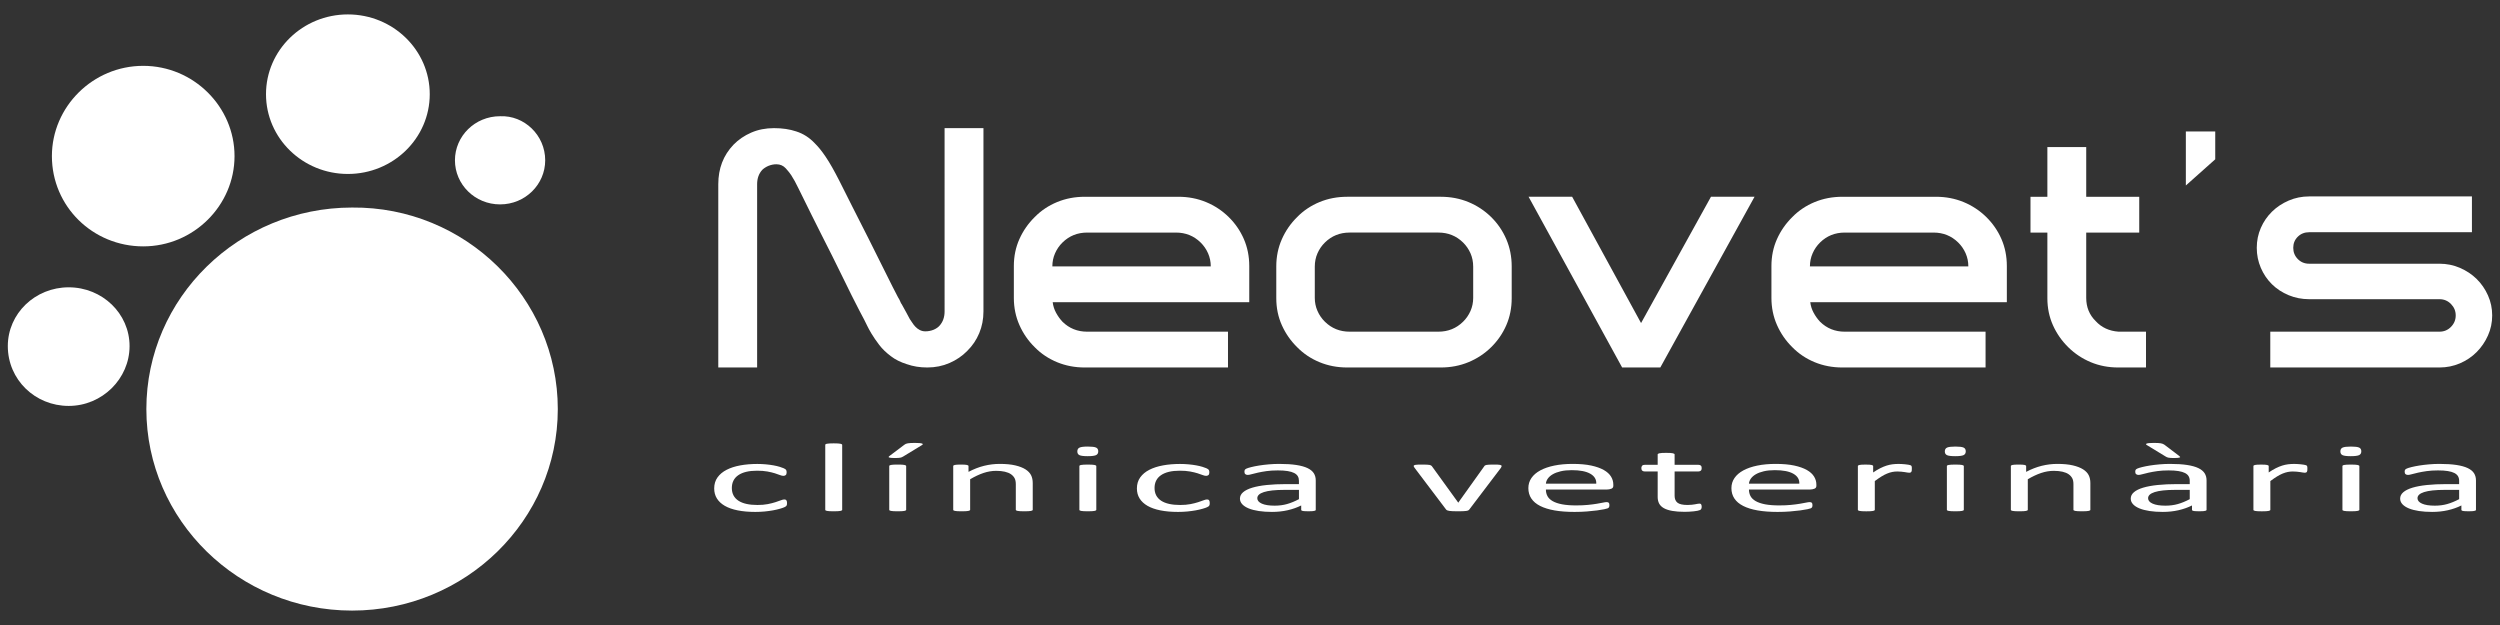
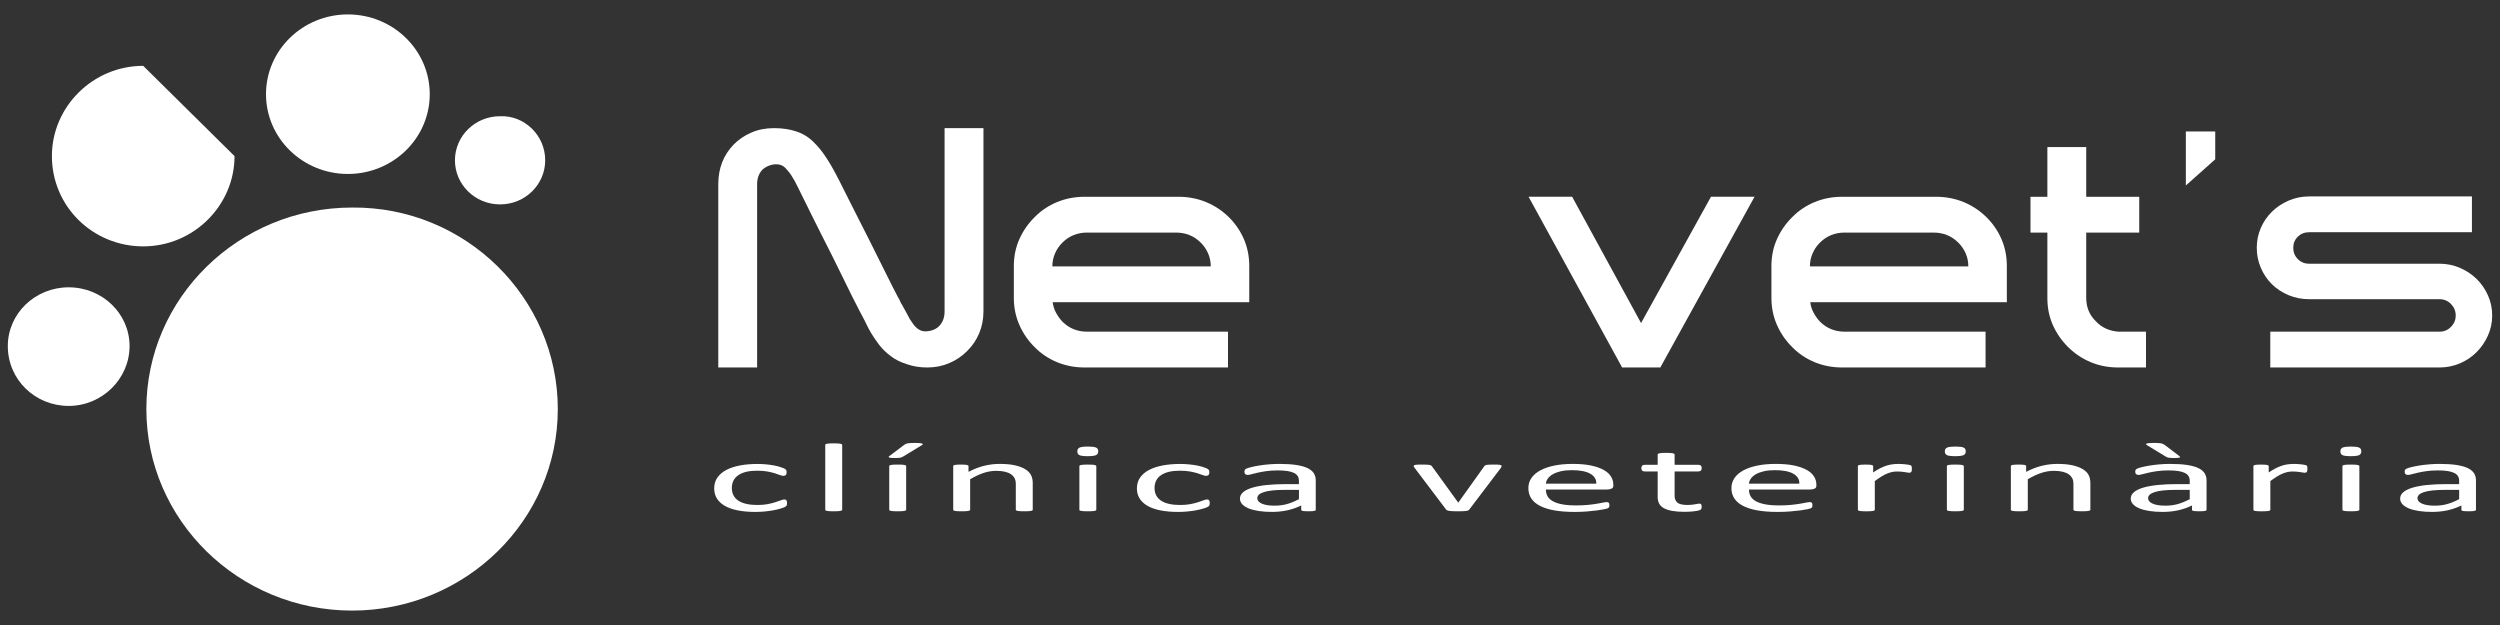
<svg xmlns="http://www.w3.org/2000/svg" id="Capa_1" version="1.1" viewBox="0 0 480 120">
  <rect x="0" y="0" width="480" height="120" fill="#333333" stroke="none" />
  <defs>
    <style>
      .st0 {
        fill: #fff;
      }
    </style>
  </defs>
  <g>
    <path class="st0" d="M107.097,78.54c0,21.361-17.734,38.692-39.498,38.692s-39.498-17.331-39.498-38.692,17.734-38.692,39.498-38.692c21.764-.202,39.498,17.331,39.498,38.692" />
-     <path class="st0" d="M45.029,29.973c0,9.471-7.859,17.331-17.532,17.331s-17.532-7.658-17.532-17.331c0-9.471,7.859-17.331,17.532-17.331s17.532,7.859,17.532,17.331" />
+     <path class="st0" d="M45.029,29.973c0,9.471-7.859,17.331-17.532,17.331s-17.532-7.658-17.532-17.331c0-9.471,7.859-17.331,17.532-17.331" />
    <path class="st0" d="M24.876,66.449c0,6.247-5.24,11.487-11.688,11.487s-11.688-5.038-11.688-11.487c0-6.247,5.24-11.285,11.688-11.285s11.688,5.038,11.688,11.285" />
    <path class="st0" d="M82.511,18.084c0,8.464-7.053,15.316-15.719,15.316s-15.719-6.852-15.719-15.316,7.053-15.316,15.719-15.316c8.665 0,15.719,6.852,15.719,15.316" />
    <path class="st0" d="M104.679,30.779c0,4.635-3.829,8.464-8.665,8.464-4.837,0-8.665-3.829-8.665-8.464s3.829-8.464,8.665-8.464c4.635-.202,8.665,3.627,8.665,8.464" />
  </g>
  <g>
    <g>
      <path class="st0" d="M181.365,24.603h7.458v35.198c0,1.486-.271,2.876-.811,4.168-.541,1.295-1.308,2.43-2.302,3.406-.952.976-2.086,1.75-3.405,2.323-1.319.573-2.735.859-4.248.859-.735,0-1.426-.052-2.075-.159s-1.276-.265-1.881-.478c-1.211-.382-2.227-.891-3.048-1.527-.908-.679-1.654-1.401-2.238-2.164-.583-.764-1.092-1.505-1.524-2.227-.303-.509-.562-.987-.779-1.433-.217-.445-.411-.837-.583-1.178-.217-.382-.53-.975-.941-1.782-.411-.806-.898-1.76-1.459-2.863-.562-1.103-1.157-2.312-1.784-3.629-.627-1.314-1.287-2.651-1.978-4.009-.692-1.357-1.373-2.705-2.043-4.042-.67-1.337-1.297-2.587-1.881-3.755-.584-1.167-1.092-2.196-1.524-3.087-.433-.891-.778-1.592-1.038-2.101-.217-.466-.444-.912-.681-1.336-.238-.424-.465-.806-.681-1.146-.217-.34-.562-.774-1.038-1.304-.476-.53-1.081-.797-1.816-.797-.519,0-1.038.107-1.557.319-.476.212-.865.467-1.167.764-.649.722-.973,1.634-.973,2.737v35.198h-7.458v-35.198c0-3.012.972-5.537,2.918-7.574.951-.975,2.085-1.751,3.404-2.323,1.319-.574,2.777-.86,4.377-.86,1.599,0,3.026.212,4.28.636,1.339.425,2.529,1.189,3.567,2.292.648.636,1.318,1.463,2.01,2.482.432.636.865,1.337,1.297,2.101.432.764.886,1.613,1.363,2.546.561,1.146,1.362,2.736,2.399,4.773,1.037,2.037,2.117,4.169,3.242,6.396,1.124,2.229,2.194,4.372,3.21,6.43,1.016,2.058,1.826,3.659,2.432,4.805.215.341.367.627.454.859.087.234.173.393.26.478.346.594.637,1.124.876,1.59.237.467.464.891.681,1.273.13.171.28.394.454.668.172.277.378.542.616.796.237.255.519.467.843.636.324.17.681.255,1.07.255.561,0,1.103-.106,1.621-.319.475-.211.843-.466,1.103-.764.649-.72.973-1.633.973-2.736V24.603Z" />
      <path class="st0" d="M203.997,46.562c-.606.595-1.081,1.284-1.426,2.069-.347.786-.519,1.624-.519,2.515h30.415c0-.891-.174-1.728-.519-2.515-.347-.785-.822-1.474-1.427-2.069-1.297-1.273-2.875-1.909-4.734-1.909h-17.055c-1.859,0-3.437.636-4.734,1.909M202.116,58.019c.087.722.302,1.401.649,2.037.345.636.756,1.209,1.232,1.718,1.297,1.273,2.875,1.909,4.734,1.909h27.043v6.875h-27.497c-1.902,0-3.675-.339-5.317-1.018-1.644-.679-3.071-1.633-4.281-2.864-1.254-1.231-2.237-2.652-2.95-4.265-.713-1.612-1.07-3.352-1.07-5.219v-6.11c0-1.866.357-3.596,1.07-5.187.714-1.592,1.696-3.001,2.95-4.232,1.21-1.231,2.637-2.185,4.281-2.865,1.642-.678,3.415-1.018,5.317-1.018h17.963c1.902,0,3.674.34,5.317,1.018,1.643.68,3.091,1.634,4.345,2.865,1.253,1.231,2.226,2.64,2.918,4.232.691,1.591,1.038,3.321,1.038,5.187v6.939h-37.742Z" />
-       <path class="st0" d="M282.853,51.208c0-.932-.173-1.792-.518-2.578-.347-.785-.822-1.474-1.427-2.069-1.296-1.273-2.876-1.909-4.734-1.909h-17.055c-1.859,0-3.437.637-4.734,1.909-.606.595-1.081,1.284-1.426,2.069-.347.786-.519,1.646-.519,2.578v5.983c0,.891.172,1.73.519,2.515.345.786.82,1.475,1.426,2.068,1.297,1.273,2.875,1.909,4.734,1.909h17.055c1.858,0,3.437-.636,4.734-1.909.605-.593,1.08-1.282,1.427-2.068.346-.785.518-1.624.518-2.515v-5.983ZM286.29,41.662c1.253,1.231,2.226,2.653,2.919,4.264.69,1.613,1.037,3.353,1.037,5.219v6.11c0,1.868-.347,3.596-1.037,5.187-.693,1.592-1.666,3.003-2.919,4.234-1.254,1.231-2.702,2.185-4.345,2.863-1.644.68-3.416,1.019-5.318,1.019h-17.963c-1.902,0-3.675-.339-5.317-1.019-1.644-.678-3.07-1.633-4.28-2.863-1.254-1.231-2.237-2.642-2.95-4.234-.713-1.59-1.07-3.319-1.07-5.187v-6.11c0-1.866.357-3.607,1.07-5.219.713-1.611,1.696-3.033,2.95-4.264,1.21-1.231,2.637-2.185,4.28-2.865,1.643-.679,3.415-1.018,5.317-1.018h17.963c1.902,0,3.674.34,5.318,1.018,1.642.68,3.09,1.634,4.345,2.865" />
    </g>
    <polygon class="st0" points="301.853 37.778 315.083 62.029 328.507 37.778 336.872 37.778 318.78 70.558 311.451 70.558 293.488 37.778 301.853 37.778" />
    <g>
      <path class="st0" d="M349.452,46.562c-.606.595-1.081,1.284-1.427,2.069-.346.786-.519,1.624-.519,2.515h30.414c0-.891-.173-1.728-.519-2.515-.347-.785-.822-1.474-1.427-2.069-1.296-1.273-2.876-1.909-4.734-1.909h-17.056c-1.859,0-3.437.636-4.734,1.909M347.572,58.019c.085.722.301,1.401.648,2.037.346.636.756,1.209,1.232,1.718,1.296,1.273,2.875,1.909,4.734,1.909h27.043v6.875h-27.496c-1.904,0-3.675-.339-5.318-1.018-1.643-.679-3.069-1.633-4.279-2.864-1.254-1.231-2.237-2.652-2.951-4.265-.714-1.612-1.07-3.352-1.07-5.219v-6.11c0-1.866.356-3.596,1.07-5.187.714-1.592,1.697-3.001,2.951-4.232,1.21-1.231,2.636-2.185,4.279-2.865,1.643-.678,3.415-1.018,5.318-1.018h17.962c1.902,0,3.674.34,5.318,1.018,1.642.68,3.09,1.634,4.345,2.865,1.253,1.231,2.226,2.64,2.919,4.232.69,1.591,1.037,3.321,1.037,5.187v6.939h-37.742Z" />
      <path class="st0" d="M406.714,70.558c-1.904,0-3.665-.339-5.286-1.018-1.621-.679-3.059-1.633-4.312-2.863-1.254-1.231-2.238-2.642-2.951-4.234-.712-1.591-1.069-3.319-1.069-5.187v-12.603h-3.242v-6.874h3.242v-9.548h7.458v9.548h10.18v6.874h-10.18v12.538c0,1.783.605,3.268,1.815,4.456,1.125,1.231,2.594,1.909,4.41,2.037h5.253v6.874h-5.317Z" />
    </g>
    <polygon class="st0" points="419.683 35.614 419.683 25.239 425.326 25.239 425.326 30.586 419.683 35.614" />
    <path class="st0" d="M472.308,51.431c1.232.532,2.302,1.241,3.209,2.132.909.892,1.632,1.941,2.173,3.151.54,1.208.81,2.492.81,3.85,0,1.359-.27,2.641-.81,3.851-.541,1.209-1.264,2.27-2.173,3.183-.907.913-1.977,1.634-3.209,2.164-1.232.53-2.541.795-3.924.795h-32.49v-6.875h32.49c.864,0,1.599-.307,2.205-.922.605-.614.908-1.347.908-2.196,0-.849-.303-1.58-.908-2.195-.606-.616-1.341-.924-2.205-.924h-25.032c-1.384,0-2.691-.255-3.923-.764-1.232-.509-2.303-1.209-3.21-2.1-.907-.891-1.621-1.941-2.14-3.151-.519-1.209-.779-2.492-.779-3.851,0-1.357.26-2.63.779-3.819.519-1.188,1.232-2.227,2.14-3.118.907-.891,1.978-1.601,3.21-2.132,1.232-.53,2.539-.795,3.923-.795h31.258v6.874h-31.258c-.865,0-1.588.286-2.172.858-.584.573-.876,1.285-.876,2.132,0,.849.292,1.571.876,2.164.584.595,1.307.891,2.172.891h25.032c1.384,0,2.692.265,3.924.795" />
    <path class="st0" d="M151.11,96.601c0,.106-.007.198-.02.275-.013.078-.037.143-.069.196-.033.052-.072.099-.118.14-.046.041-.151.1-.315.177-.164.078-.443.174-.837.289-.394.115-.837.217-1.33.308-.492.09-1.028.163-1.605.22-.578.055-1.176.083-1.793.083-1.274,0-2.403-.099-3.388-.298-.985-.198-1.809-.489-2.472-.871-.663-.383-1.168-.852-1.516-1.408-.348-.557-.522-1.198-.522-1.925,0-.827.213-1.537.64-2.131.427-.594,1.011-1.08,1.754-1.459.742-.38,1.615-.661,2.619-.844,1.005-.184,2.091-.275,3.26-.275.565,0,1.113.025,1.645.074.532.05,1.021.115,1.468.196.446.081.843.174,1.191.28.348.106.601.196.759.271.158.074.266.134.324.177.06.044.109.095.148.153.039.06.066.126.079.201.013.074.02.168.02.28,0,.243-.059.412-.177.508-.119.097-.263.145-.434.145-.197,0-.423-.051-.679-.154-.256-.103-.582-.216-.975-.34-.394-.124-.87-.238-1.428-.341-.558-.102-1.218-.153-1.98-.153-1.563,0-2.762.284-3.595.853-.834.569-1.251,1.394-1.251,2.475,0,.541.109,1.015.325,1.422.217.407.535.747.955,1.021.42.274.936.477,1.547.611.611.134,1.31.2,2.098.2.749,0,1.405-.056,1.97-.167.565-.112,1.054-.235,1.468-.369.414-.134.761-.255,1.044-.364.282-.109.502-.163.66-.163.092,0,.171.012.236.037.065.025.122.066.168.125.046.06.079.134.098.224.02.09.03.197.03.321" />
    <path class="st0" d="M161.7,97.879c0,.05-.026.092-.079.125-.052.035-.138.064-.256.089-.119.025-.283.043-.492.056-.211.012-.48.018-.808.018-.315,0-.578-.006-.788-.018-.211-.013-.378-.032-.502-.056-.125-.025-.21-.054-.257-.089-.046-.034-.069-.076-.069-.125v-12.456c0-.05.023-.094.069-.131.047-.037.132-.069.257-.093.124-.025.292-.044.502-.056.21-.012.473-.019.788-.019.328,0,.598.006.808.019.21.012.373.031.492.056.118.025.203.056.256.093.052.037.079.081.079.131v12.456Z" />
    <path class="st0" d="M173.984,97.879c0,.05-.026.092-.079.125-.052.035-.138.064-.256.089-.119.025-.283.043-.492.056-.211.012-.48.019-.808.019-.315,0-.577-.007-.788-.019-.21-.013-.378-.032-.502-.056-.125-.025-.21-.054-.256-.089-.046-.034-.069-.075-.069-.125v-8.391c0-.05.023-.092.069-.126.046-.034.131-.065.256-.093.124-.028.292-.047.502-.056.211-.009.473-.014.788-.014.328,0,.598.005.808.014.21.01.373.028.492.056.118.028.203.059.256.093.052.034.079.076.079.126v8.391ZM173.649,85.385c.079-.068.171-.124.275-.168.105-.043.233-.077.384-.102.15-.025.338-.044.561-.056.223-.012.493-.019.807-.019.368,0,.667.011.896.033.23.022.391.053.483.094.091.04.131.087.118.139-.012.053-.072.107-.177.163l-3.566,2.172c-.105.062-.2.111-.285.149-.086.037-.185.067-.296.088-.112.022-.256.037-.433.047-.178.01-.398.014-.661.014-.289,0-.519-.009-.689-.028-.171-.018-.293-.044-.364-.074-.073-.031-.099-.071-.079-.122.02-.05.075-.109.167-.177l2.857-2.154Z" />
    <path class="st0" d="M198.285,97.879c0,.05-.026.092-.079.125-.052.035-.138.064-.256.089-.118.025-.282.043-.493.056-.21.012-.472.018-.788.018-.329,0-.598-.006-.807-.018-.211-.013-.374-.032-.493-.056-.118-.025-.204-.054-.256-.089-.052-.034-.079-.076-.079-.125v-4.913c0-.479-.079-.864-.236-1.156-.158-.292-.388-.544-.69-.756-.302-.211-.693-.372-1.172-.484-.48-.112-1.034-.168-1.664-.168-.815,0-1.629.136-2.443.41-.814.274-1.668.674-2.561,1.203v5.864c0,.05-.026.092-.079.125-.052.035-.137.064-.256.089-.118.025-.283.043-.492.056-.211.012-.48.018-.808.018-.314,0-.577-.006-.788-.018-.21-.013-.378-.032-.502-.056-.125-.025-.21-.054-.256-.089-.046-.034-.069-.076-.069-.125v-8.391c0-.05.02-.092.059-.125.039-.035.118-.065.236-.093.119-.028.27-.047.453-.056.184-.009.427-.014.729-.014.289,0,.528.005.719.014.19.009.337.028.443.056.104.028.18.059.226.093.046.034.069.076.069.125v1.11c.998-.529,1.993-.915,2.984-1.161.992-.245,1.993-.368,3.005-.368,1.182,0,2.176.095,2.984.285.808.189,1.461.443,1.96.759.499.317.856.689,1.073,1.115.217.426.325.937.325,1.533v5.119Z" />
    <path class="st0" d="M210.49,97.879c0,.05-.026.092-.079.126-.052.034-.137.064-.256.088-.119.025-.283.043-.492.056-.21.012-.48.019-.808.019-.315,0-.578-.007-.788-.019-.21-.013-.378-.032-.502-.056-.125-.025-.21-.054-.256-.088-.046-.034-.069-.076-.069-.126v-8.391c0-.043.023-.084.069-.121.046-.037.131-.068.256-.093.124-.025.292-.043.502-.056.21-.012.473-.019.788-.019.328,0,.598.007.808.019.21.013.373.031.492.056.118.025.203.056.256.093.053.037.079.078.079.121v8.391ZM210.864,86.653c0,.361-.144.606-.434.737-.289.13-.821.196-1.595.196-.762,0-1.284-.063-1.566-.191-.283-.127-.423-.369-.423-.723,0-.36.144-.606.433-.736.288-.131.82-.196,1.596-.196.761,0,1.283.063,1.566.191.282.127.423.369.423.722" />
    <path class="st0" d="M232.27,96.601c0,.106-.007.198-.02.275-.013.078-.037.143-.069.196-.033.052-.072.099-.118.14-.046.041-.151.1-.315.177-.164.078-.444.174-.837.289-.394.115-.837.217-1.33.308-.492.09-1.028.163-1.605.22-.578.055-1.176.083-1.793.083-1.274,0-2.403-.099-3.388-.298-.985-.198-1.809-.489-2.472-.871-.663-.383-1.168-.852-1.516-1.408-.348-.557-.522-1.198-.522-1.925,0-.827.213-1.537.64-2.131s1.011-1.08,1.754-1.459c.742-.38,1.615-.661,2.619-.844,1.005-.184,2.091-.275,3.26-.275.565,0,1.113.025,1.645.074.532.05,1.021.115,1.468.196.446.081.843.174,1.191.28.348.106.601.196.759.271.158.074.266.134.324.177.06.044.109.095.148.153.04.06.066.126.079.201.013.074.02.168.02.28,0,.243-.059.412-.177.508-.119.097-.263.145-.434.145-.197,0-.423-.051-.679-.154-.256-.103-.582-.216-.975-.34-.394-.124-.87-.238-1.428-.341-.558-.102-1.218-.153-1.98-.153-1.563,0-2.762.284-3.595.853-.834.569-1.251,1.394-1.251,2.475,0,.541.109,1.015.325,1.422.217.407.535.747.955,1.021.42.274.936.477,1.547.611.611.134,1.31.2,2.098.2.749,0,1.405-.056,1.97-.167.565-.112,1.054-.235,1.468-.369.414-.134.761-.255,1.044-.364.282-.109.502-.163.66-.163.092,0,.171.012.236.037.065.025.122.066.168.125.046.06.079.134.098.224.02.09.03.197.03.321" />
    <path class="st0" d="M249.398,94.056h-2.777c-.893,0-1.668.036-2.325.107-.657.072-1.202.178-1.635.317-.434.14-.752.308-.955.504-.204.196-.305.422-.305.676,0,.435.292.782.876,1.04.584.258,1.402.387,2.453.387.853,0,1.644-.103,2.373-.308.73-.205,1.494-.519,2.295-.942v-1.781ZM252.629,97.888c0,.075-.052.13-.158.168-.105.037-.25.065-.434.084-.184.018-.453.028-.807.028-.342,0-.614-.01-.818-.028-.204-.019-.351-.047-.443-.084-.092-.037-.138-.093-.138-.168v-.839c-.775.391-1.638.696-2.59.914-.952.217-1.96.325-3.024.325-.933,0-1.776-.057-2.531-.172-.756-.115-1.399-.282-1.931-.499-.532-.218-.945-.484-1.241-.802-.296-.317-.443-.677-.443-1.081,0-.472.203-.883.61-1.231s.992-.637,1.753-.868c.762-.23,1.694-.402,2.797-.517,1.103-.115,2.344-.172,3.723-.172h2.442v-.653c0-.323-.072-.609-.216-.858-.144-.248-.377-.456-.699-.62-.322-.164-.739-.289-1.251-.372-.512-.084-1.143-.126-1.892-.126-.801,0-1.52.045-2.157.135-.637.09-1.195.189-1.674.298-.479.109-.88.208-1.202.298-.322.09-.561.136-.719.136-.105,0-.197-.012-.275-.037-.079-.025-.148-.062-.207-.112-.06-.05-.102-.114-.129-.192-.026-.077-.039-.163-.039-.256,0-.155.023-.278.069-.369.046-.09.158-.175.335-.256.177-.081.483-.175.916-.285.434-.109.932-.208,1.497-.298.564-.09,1.182-.164,1.852-.223.67-.059,1.346-.088,2.029-.088,1.274,0,2.357.069,3.25.205s1.616.337,2.167.601c.552.264.952.593,1.202.983.249.392.374.849.374,1.371v5.66Z" />
    <path class="st0" d="M288.308,89.469c0,.025-.002.051-.009.079-.007.028-.017.057-.031.089-.014.031-.03.065-.049.102-.019.037-.042.077-.07.121l-6.048,7.971c-.051.069-.122.124-.206.168-.087.044-.215.078-.385.103-.171.025-.385.042-.649.051-.261.009-.591.014-.986.014-.392,0-.721-.007-.983-.019-.264-.013-.476-.032-.64-.056-.166-.025-.295-.059-.385-.102-.091-.043-.164-.096-.217-.159l-6.026-7.971c-.054-.074-.096-.14-.129-.196-.033-.055-.053-.098-.058-.125-.007-.028-.012-.051-.012-.07,0-.05.028-.093.079-.13.054-.037.142-.067.266-.089.124-.022.289-.036.493-.042.203-.006.456-.009.759-.009.381,0,.684.004.916.014.229.009.407.026.53.051.126.025.217.056.278.094.059.037.115.084.166.139l5.003,6.918.079.112.058-.112,4.945-6.918c.026-.056.073-.103.138-.139.065-.037.161-.068.285-.094.126-.025.297-.042.514-.051.215-.01.502-.014.857-.014.301,0,.551.003.747.009.196.006.35.022.462.047.112.025.192.054.236.089.047.034.07.076.07.125" />
    <path class="st0" d="M306.483,92.863c.04-.808-.341-1.442-1.14-1.902-.799-.46-1.985-.691-3.557-.691-.806,0-1.513.072-2.12.214-.607.143-1.116.333-1.525.569-.411.236-.726.511-.953.825-.224.314-.348.642-.376.984h9.672ZM309.753,93.319c0,.242-.128.415-.385.518-.257.103-.551.154-.88.154h-11.676c0,.466.098.886.297,1.259.198.373.528.693.99.96.463.268,1.063.472,1.801.616.74.143,1.644.214,2.712.214.845,0,1.598-.033,2.256-.098.661-.065,1.231-.138,1.712-.219.482-.081.879-.153,1.189-.219.31-.065.544-.098.703-.098.091,0,.173.012.248.033.073.022.128.054.168.099.037.043.068.104.089.181.019.078.028.173.028.285,0,.081-.005.151-.019.21-.014.06-.03.112-.049.159-.019.047-.054.088-.098.125-.047.037-.105.073-.177.108-.073.034-.285.09-.64.167-.355.078-.815.154-1.38.228-.563.075-1.217.141-1.96.201-.741.059-1.532.088-2.373.088-1.457,0-2.735-.097-3.83-.289-1.098-.192-2.02-.478-2.768-.858-.75-.379-1.313-.854-1.694-1.426-.383-.572-.572-1.237-.572-1.995,0-.721.196-1.369.591-1.944.395-.575.962-1.063,1.705-1.464.74-.4,1.637-.708,2.689-.923,1.049-.214,2.226-.321,3.525-.321,1.392,0,2.578.106,3.557.316.977.211,1.783.496,2.413.853.631.358,1.093.778,1.388,1.259.297.482.444.996.444,1.543v.28Z" />
    <path class="st0" d="M326.725,97.264c0,.18-.025.323-.079.429-.051.106-.131.184-.236.233s-.264.096-.472.139c-.21.044-.451.079-.719.108-.271.028-.556.051-.857.07-.301.018-.605.028-.906.028-.92,0-1.708-.058-2.364-.173-.657-.115-1.196-.289-1.617-.522-.42-.233-.724-.529-.916-.886-.189-.358-.285-.779-.285-1.263v-4.905h-2.483c-.196,0-.353-.05-.472-.149-.119-.099-.177-.261-.177-.484,0-.118.016-.218.049-.299.033-.08.075-.148.128-.2.051-.053.122-.09.208-.111.084-.022.18-.033.285-.033h2.462v-1.996c0-.043.024-.084.068-.121.047-.037.133-.07.257-.098.124-.028.292-.048.502-.061.21-.012.474-.019.79-.019.327,0,.595.006.806.019.211.013.376.033.493.061.119.028.203.061.257.098.051.037.077.078.077.121v1.996h4.552c.105,0,.196.011.275.033.077.022.148.059.206.111.061.053.103.12.128.2.026.081.04.181.04.299,0,.223-.058.385-.177.484-.119.099-.276.149-.472.149h-4.552v4.68c0,.578.182,1.015.542,1.31.362.295,1.009.443,1.941.443.301,0,.572-.014.808-.042.235-.028.446-.057.631-.088.182-.032.341-.061.471-.089.131-.028.25-.042.355-.042.065,0,.128.008.187.024.059.016.105.045.138.089.033.043.063.102.088.177.026.074.04.167.04.28" />
    <path class="st0" d="M345.469,92.863c.04-.808-.341-1.442-1.14-1.902-.799-.46-1.985-.691-3.557-.691-.806,0-1.513.072-2.12.214-.607.143-1.117.333-1.525.569-.411.236-.726.511-.953.825-.224.314-.348.642-.376.984h9.672ZM348.74,93.319c0,.242-.128.415-.385.518-.257.103-.551.154-.88.154h-11.676c0,.466.098.886.297,1.259.198.373.528.693.99.96.463.268,1.063.472,1.801.616.74.143,1.644.214,2.712.214.845,0,1.598-.033,2.256-.098.661-.065,1.231-.138,1.712-.219.482-.081.879-.153,1.189-.219.31-.065.545-.098.703-.098.091,0,.173.012.248.033.073.022.128.054.168.099.037.043.068.104.089.181.019.078.028.173.028.285,0,.081-.005.151-.019.21-.014.06-.03.112-.049.159-.019.047-.054.088-.098.125-.047.037-.105.073-.177.108-.073.034-.285.09-.64.167-.355.078-.815.154-1.38.228-.563.075-1.217.141-1.96.201-.741.059-1.532.088-2.373.088-1.457,0-2.735-.097-3.83-.289-1.098-.192-2.02-.478-2.768-.858-.75-.379-1.313-.854-1.694-1.426-.383-.572-.572-1.237-.572-1.995,0-.721.197-1.369.591-1.944.395-.575.962-1.063,1.705-1.464.74-.4,1.637-.708,2.689-.923,1.049-.214,2.226-.321,3.525-.321,1.392,0,2.578.106,3.557.316.977.211,1.783.496,2.413.853.631.358,1.093.778,1.388,1.259.297.482.444.996.444,1.543v.28Z" />
    <path class="st0" d="M367.071,90.038c0,.137-.007.252-.019.345-.014.094-.04.166-.079.219-.04.053-.089.094-.147.122-.061.028-.143.042-.248.042-.105,0-.234-.014-.383-.042-.151-.028-.322-.056-.511-.084-.192-.028-.404-.054-.642-.079-.236-.025-.491-.037-.766-.037-.33,0-.652.032-.967.094-.315.062-.647.165-.995.308-.348.143-.712.332-1.093.569-.381.236-.801.525-1.259.868v5.519c0,.05-.028.092-.079.125-.054.035-.138.064-.257.089-.117.025-.283.043-.493.056-.211.012-.479.019-.806.019-.315,0-.579-.007-.79-.019-.21-.013-.376-.032-.502-.056-.124-.025-.21-.054-.254-.089-.047-.034-.07-.076-.07-.125v-8.391c0-.05.021-.091.058-.125.04-.035.119-.065.238-.093.117-.028.269-.047.453-.056.182-.009.425-.014.729-.014.287,0,.528.005.717.014.192.009.339.028.444.056.105.028.18.059.226.093.047.034.07.076.07.125v1.222c.486-.336.942-.609,1.369-.82.425-.211.829-.378,1.21-.499.381-.121.759-.205,1.133-.251.376-.046.752-.07,1.133-.07.17,0,.364.005.582.014.217.01.444.026.68.051.236.025.451.053.64.084.191.031.324.062.404.093.08.031.131.061.157.088.028.028.051.064.07.107.019.044.033.108.039.191.007.084.01.197.01.34" />
    <path class="st0" d="M377.052,97.879c0,.05-.028.092-.079.126-.054.034-.138.064-.257.088-.116.025-.282.043-.493.056-.21.012-.479.019-.806.019-.315,0-.579-.007-.789-.019-.211-.013-.376-.032-.502-.056-.124-.025-.211-.054-.255-.088-.047-.034-.07-.076-.07-.126v-8.391c0-.043.024-.084.07-.121.044-.037.131-.068.255-.093.126-.025.292-.043.502-.056.21-.012.474-.019.789-.019.327,0,.596.007.806.019.211.013.376.031.493.056.119.025.203.056.257.093.051.037.079.078.079.121v8.391ZM377.426,86.653c0,.361-.145.606-.434.737-.287.13-.82.196-1.595.196-.762,0-1.283-.063-1.565-.191-.283-.127-.425-.369-.425-.723,0-.36.145-.606.434-.736.289-.131.82-.196,1.595-.196.761,0,1.285.063,1.567.191.28.127.423.369.423.722" />
    <path class="st0" d="M401.351,97.879c0,.05-.025.092-.079.125-.051.035-.138.064-.255.089-.119.025-.283.043-.493.056-.211.012-.474.018-.79.018-.327,0-.595-.006-.806-.018-.21-.013-.376-.032-.493-.056-.119-.025-.203-.054-.257-.089-.051-.034-.079-.076-.079-.125v-4.913c0-.479-.077-.864-.236-1.156-.157-.292-.388-.544-.689-.756-.301-.211-.694-.372-1.172-.484-.479-.112-1.033-.168-1.663-.168-.815,0-1.63.136-2.443.41-.816.274-1.668.674-2.56,1.203v5.864c0,.05-.028.092-.079.125-.054.035-.138.064-.257.089-.117.025-.283.043-.493.056-.211.012-.479.018-.806.018-.315,0-.579-.006-.79-.018-.21-.013-.376-.032-.502-.056-.124-.025-.21-.054-.254-.089-.047-.034-.07-.076-.07-.125v-8.391c0-.05.021-.092.058-.125.04-.035.119-.065.238-.093.117-.028.269-.047.453-.056.182-.009.425-.014.729-.014.287,0,.528.005.717.014.192.009.339.028.444.056.105.028.18.059.226.093.047.034.07.076.07.125v1.11c.997-.529,1.993-.915,2.983-1.161.993-.245,1.993-.368,3.004-.368,1.182,0,2.177.095,2.985.285.808.189,1.46.443,1.96.759.5.317.857.689,1.074,1.115.218.426.325.937.325,1.533v5.119Z" />
    <path class="st0" d="M420.43,94.056h-2.777c-.892,0-1.668.036-2.324.107-.656.072-1.201.178-1.635.317-.432.14-.752.308-.955.504-.203.196-.306.422-.306.676,0,.435.292.782.878,1.04.584.258,1.401.387,2.453.387.853,0,1.645-.103,2.373-.308.729-.205,1.493-.519,2.294-.942v-1.781ZM418.402,87.539c.091.068.149.127.178.177.025.05.002.09-.07.121-.073.031-.189.056-.355.075-.163.019-.39.028-.68.028-.262,0-.479-.004-.649-.014-.171-.01-.318-.025-.444-.047-.123-.022-.234-.051-.324-.089-.091-.037-.185-.087-.276-.149l-3.564-2.172c-.105-.056-.166-.11-.178-.163-.014-.052.026-.099.117-.139.094-.04.252-.072.484-.094.229-.022.528-.033.897-.033.315,0,.579.007.796.019.217.012.397.031.542.056.145.025.268.059.373.102.105.044.211.1.315.168l2.838,2.154ZM423.66,97.888c0,.075-.051.13-.156.168-.105.037-.25.065-.434.084-.183.018-.453.028-.806.028-.344,0-.614-.01-.818-.028-.206-.019-.353-.047-.444-.084-.091-.037-.137-.093-.137-.168v-.839c-.776.391-1.64.696-2.591.914-.953.217-1.96.325-3.025.325-.932,0-1.775-.057-2.529-.172-.757-.115-1.399-.282-1.932-.499-.533-.218-.946-.484-1.24-.802-.297-.317-.444-.677-.444-1.081,0-.472.203-.883.612-1.231.406-.348.99-.637,1.752-.868.761-.23,1.693-.402,2.798-.517,1.103-.115,2.343-.172,3.723-.172h2.441v-.653c0-.323-.073-.609-.215-.858-.145-.248-.379-.456-.701-.62-.323-.164-.738-.289-1.25-.372-.514-.084-1.142-.126-1.892-.126-.801,0-1.521.045-2.156.135-.638.09-1.196.189-1.675.298-.481.109-.88.208-1.202.298-.322.09-.561.136-.718.136-.107,0-.199-.012-.278-.037-.077-.025-.147-.062-.206-.112-.058-.05-.103-.114-.128-.192-.025-.077-.039-.163-.039-.256,0-.155.023-.278.07-.369.045-.09.157-.175.334-.256.178-.081.484-.175.916-.285.434-.109.932-.208,1.498-.298.565-.09,1.182-.164,1.852-.223.67-.059,1.346-.088,2.03-.088,1.273,0,2.357.069,3.249.205.892.136,1.617.337,2.168.601.551.264.951.593,1.201.983.25.392.374.849.374,1.371v5.66Z" />
    <path class="st0" d="M443.017,90.038c0,.137-.007.252-.019.345-.014.094-.04.166-.079.219-.04.053-.089.094-.147.122-.061.028-.143.042-.248.042-.105,0-.234-.014-.384-.042-.152-.028-.322-.056-.511-.084-.191-.028-.404-.054-.643-.079-.235-.025-.49-.037-.766-.037-.329,0-.651.032-.967.094-.315.062-.647.165-.995.308-.348.143-.712.332-1.093.569-.381.236-.801.525-1.259.868v5.519c0,.05-.028.092-.079.125-.054.035-.138.064-.257.089-.117.025-.283.043-.493.056-.211.012-.479.019-.806.019-.315,0-.579-.007-.79-.019-.21-.013-.376-.032-.502-.056-.124-.025-.21-.054-.254-.089-.047-.034-.07-.076-.07-.125v-8.391c0-.05.021-.091.058-.125.04-.035.119-.065.238-.093.117-.028.269-.047.453-.056.182-.009.425-.014.729-.014.287,0,.528.005.717.014.192.009.339.028.444.056.105.028.18.059.227.093.047.034.07.076.07.125v1.222c.486-.336.941-.609,1.369-.82.425-.211.829-.378,1.21-.499.381-.121.759-.205,1.133-.251.376-.046.752-.07,1.133-.07.17,0,.364.005.582.014.217.01.444.026.68.051.236.025.451.053.64.084.191.031.324.062.404.093.08.031.131.061.157.088.028.028.051.064.07.107.019.044.033.108.04.191.007.084.009.197.009.34" />
    <path class="st0" d="M452.998,97.879c0,.05-.028.092-.079.126-.054.034-.138.064-.257.088-.116.025-.283.043-.493.056-.21.012-.479.019-.806.019-.315,0-.579-.007-.789-.019-.211-.013-.376-.032-.502-.056-.124-.025-.211-.054-.255-.088-.047-.034-.07-.076-.07-.126v-8.391c0-.043.024-.084.07-.121.044-.037.131-.068.255-.093.126-.025.292-.043.502-.056.21-.012.474-.019.789-.019.327,0,.596.007.806.019.21.013.376.031.493.056.119.025.203.056.257.093.051.037.079.078.079.121v8.391ZM453.371,86.653c0,.361-.145.606-.434.737-.287.13-.82.196-1.595.196-.762,0-1.283-.063-1.565-.191-.283-.127-.425-.369-.425-.723,0-.36.145-.606.434-.736.289-.131.82-.196,1.595-.196.761,0,1.285.063,1.567.191.28.127.423.369.423.722" />
    <path class="st0" d="M472.156,94.056h-2.777c-.894,0-1.668.036-2.324.107-.658.072-1.203.178-1.635.317-.434.14-.752.308-.955.504-.205.196-.306.422-.306.676,0,.435.292.782.876,1.04.584.258,1.401.387,2.453.387.855,0,1.645-.103,2.373-.308.729-.205,1.495-.519,2.296-.942v-1.781ZM475.386,97.888c0,.075-.054.13-.159.168-.105.037-.248.065-.433.084-.185.018-.453.028-.808.028-.341,0-.614-.01-.818-.028-.203-.019-.35-.047-.444-.084-.091-.037-.138-.093-.138-.168v-.839c-.773.391-1.637.696-2.59.914-.951.217-1.96.325-3.023.325-.932,0-1.778-.057-2.532-.172-.755-.115-1.399-.282-1.93-.499-.533-.218-.946-.484-1.242-.802-.295-.317-.442-.677-.442-1.081,0-.472.203-.883.61-1.231.406-.348.992-.637,1.754-.868.761-.23,1.693-.402,2.796-.517,1.102-.115,2.345-.172,3.723-.172h2.443v-.653c0-.323-.072-.609-.217-.858-.145-.248-.379-.456-.699-.62-.322-.164-.74-.289-1.252-.372-.511-.084-1.142-.126-1.889-.126-.801,0-1.521.045-2.158.135-.638.09-1.196.189-1.675.298-.479.109-.878.208-1.201.298-.322.09-.563.136-.719.136-.105,0-.196-.012-.275-.037-.079-.025-.147-.062-.208-.112-.058-.05-.1-.114-.126-.192-.028-.077-.04-.163-.04-.256,0-.155.021-.278.068-.369.047-.09.159-.175.336-.256.175-.081.481-.175.916-.285.432-.109.932-.208,1.498-.298.563-.09,1.182-.164,1.849-.223.67-.059,1.348-.088,2.03-.088,1.273,0,2.357.069,3.251.205.892.136,1.614.337,2.165.601.551.264.953.593,1.203.983.248.392.374.849.374,1.371v5.66Z" />
  </g>
</svg>